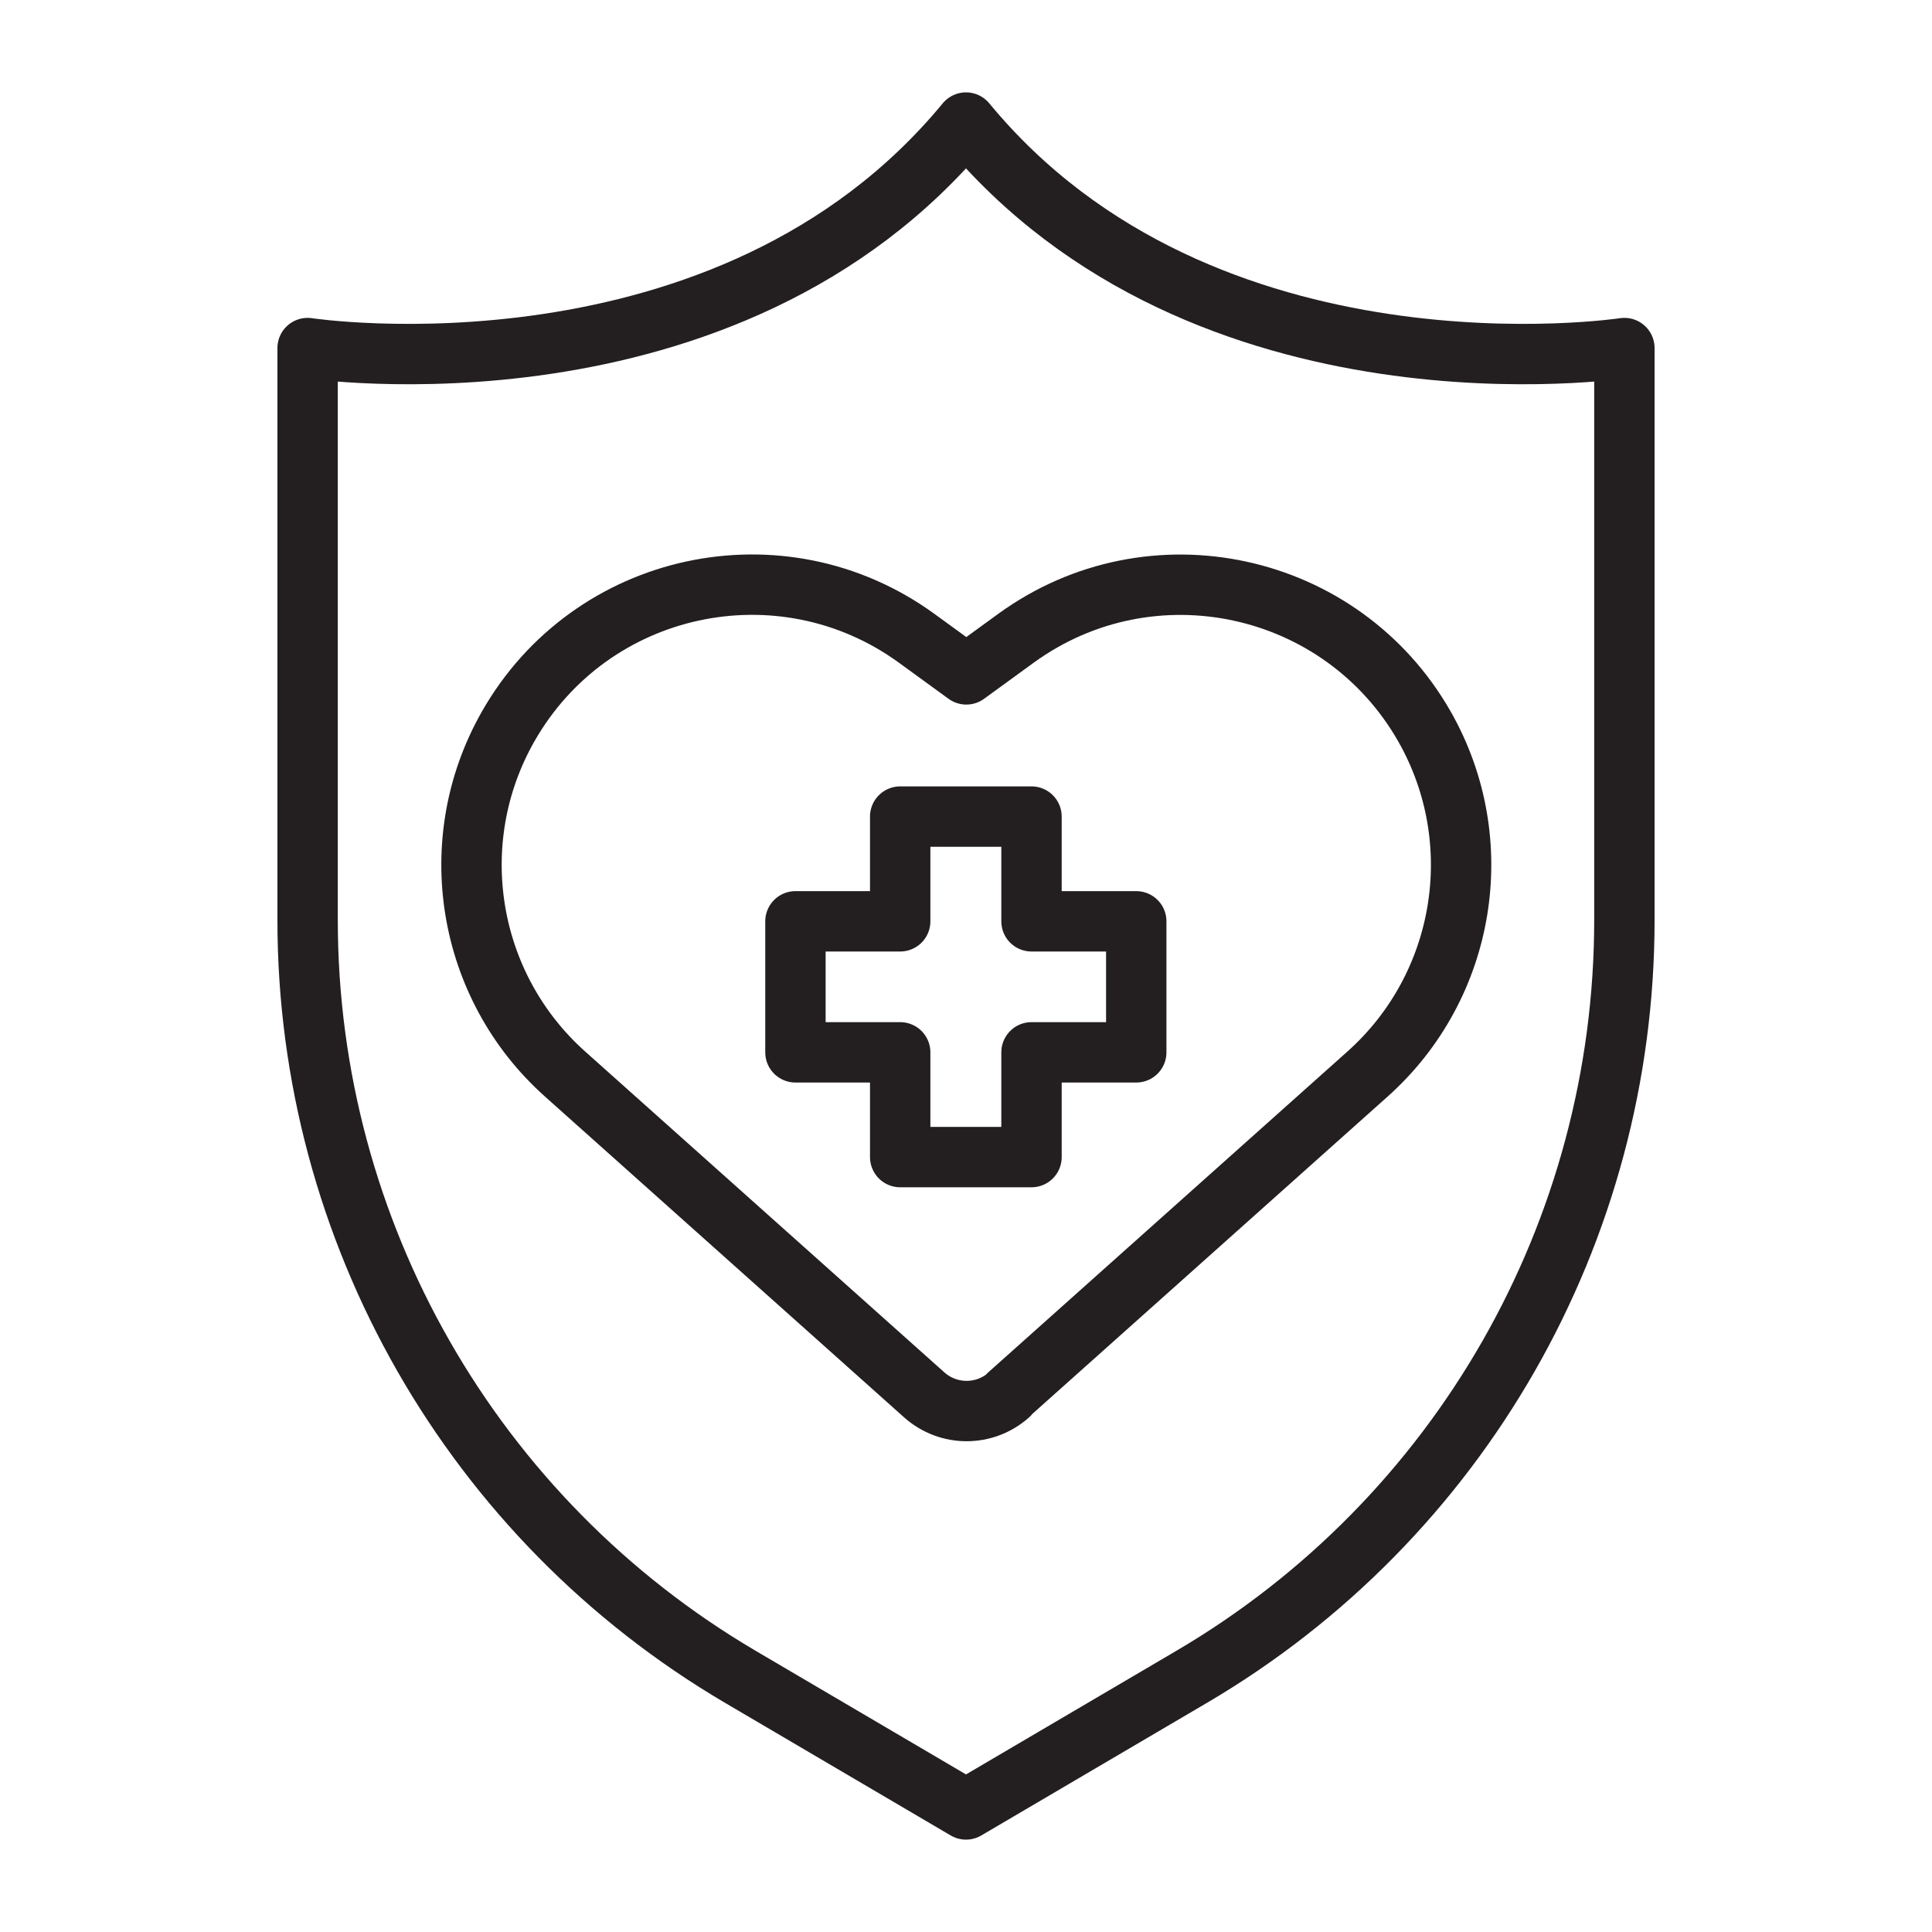
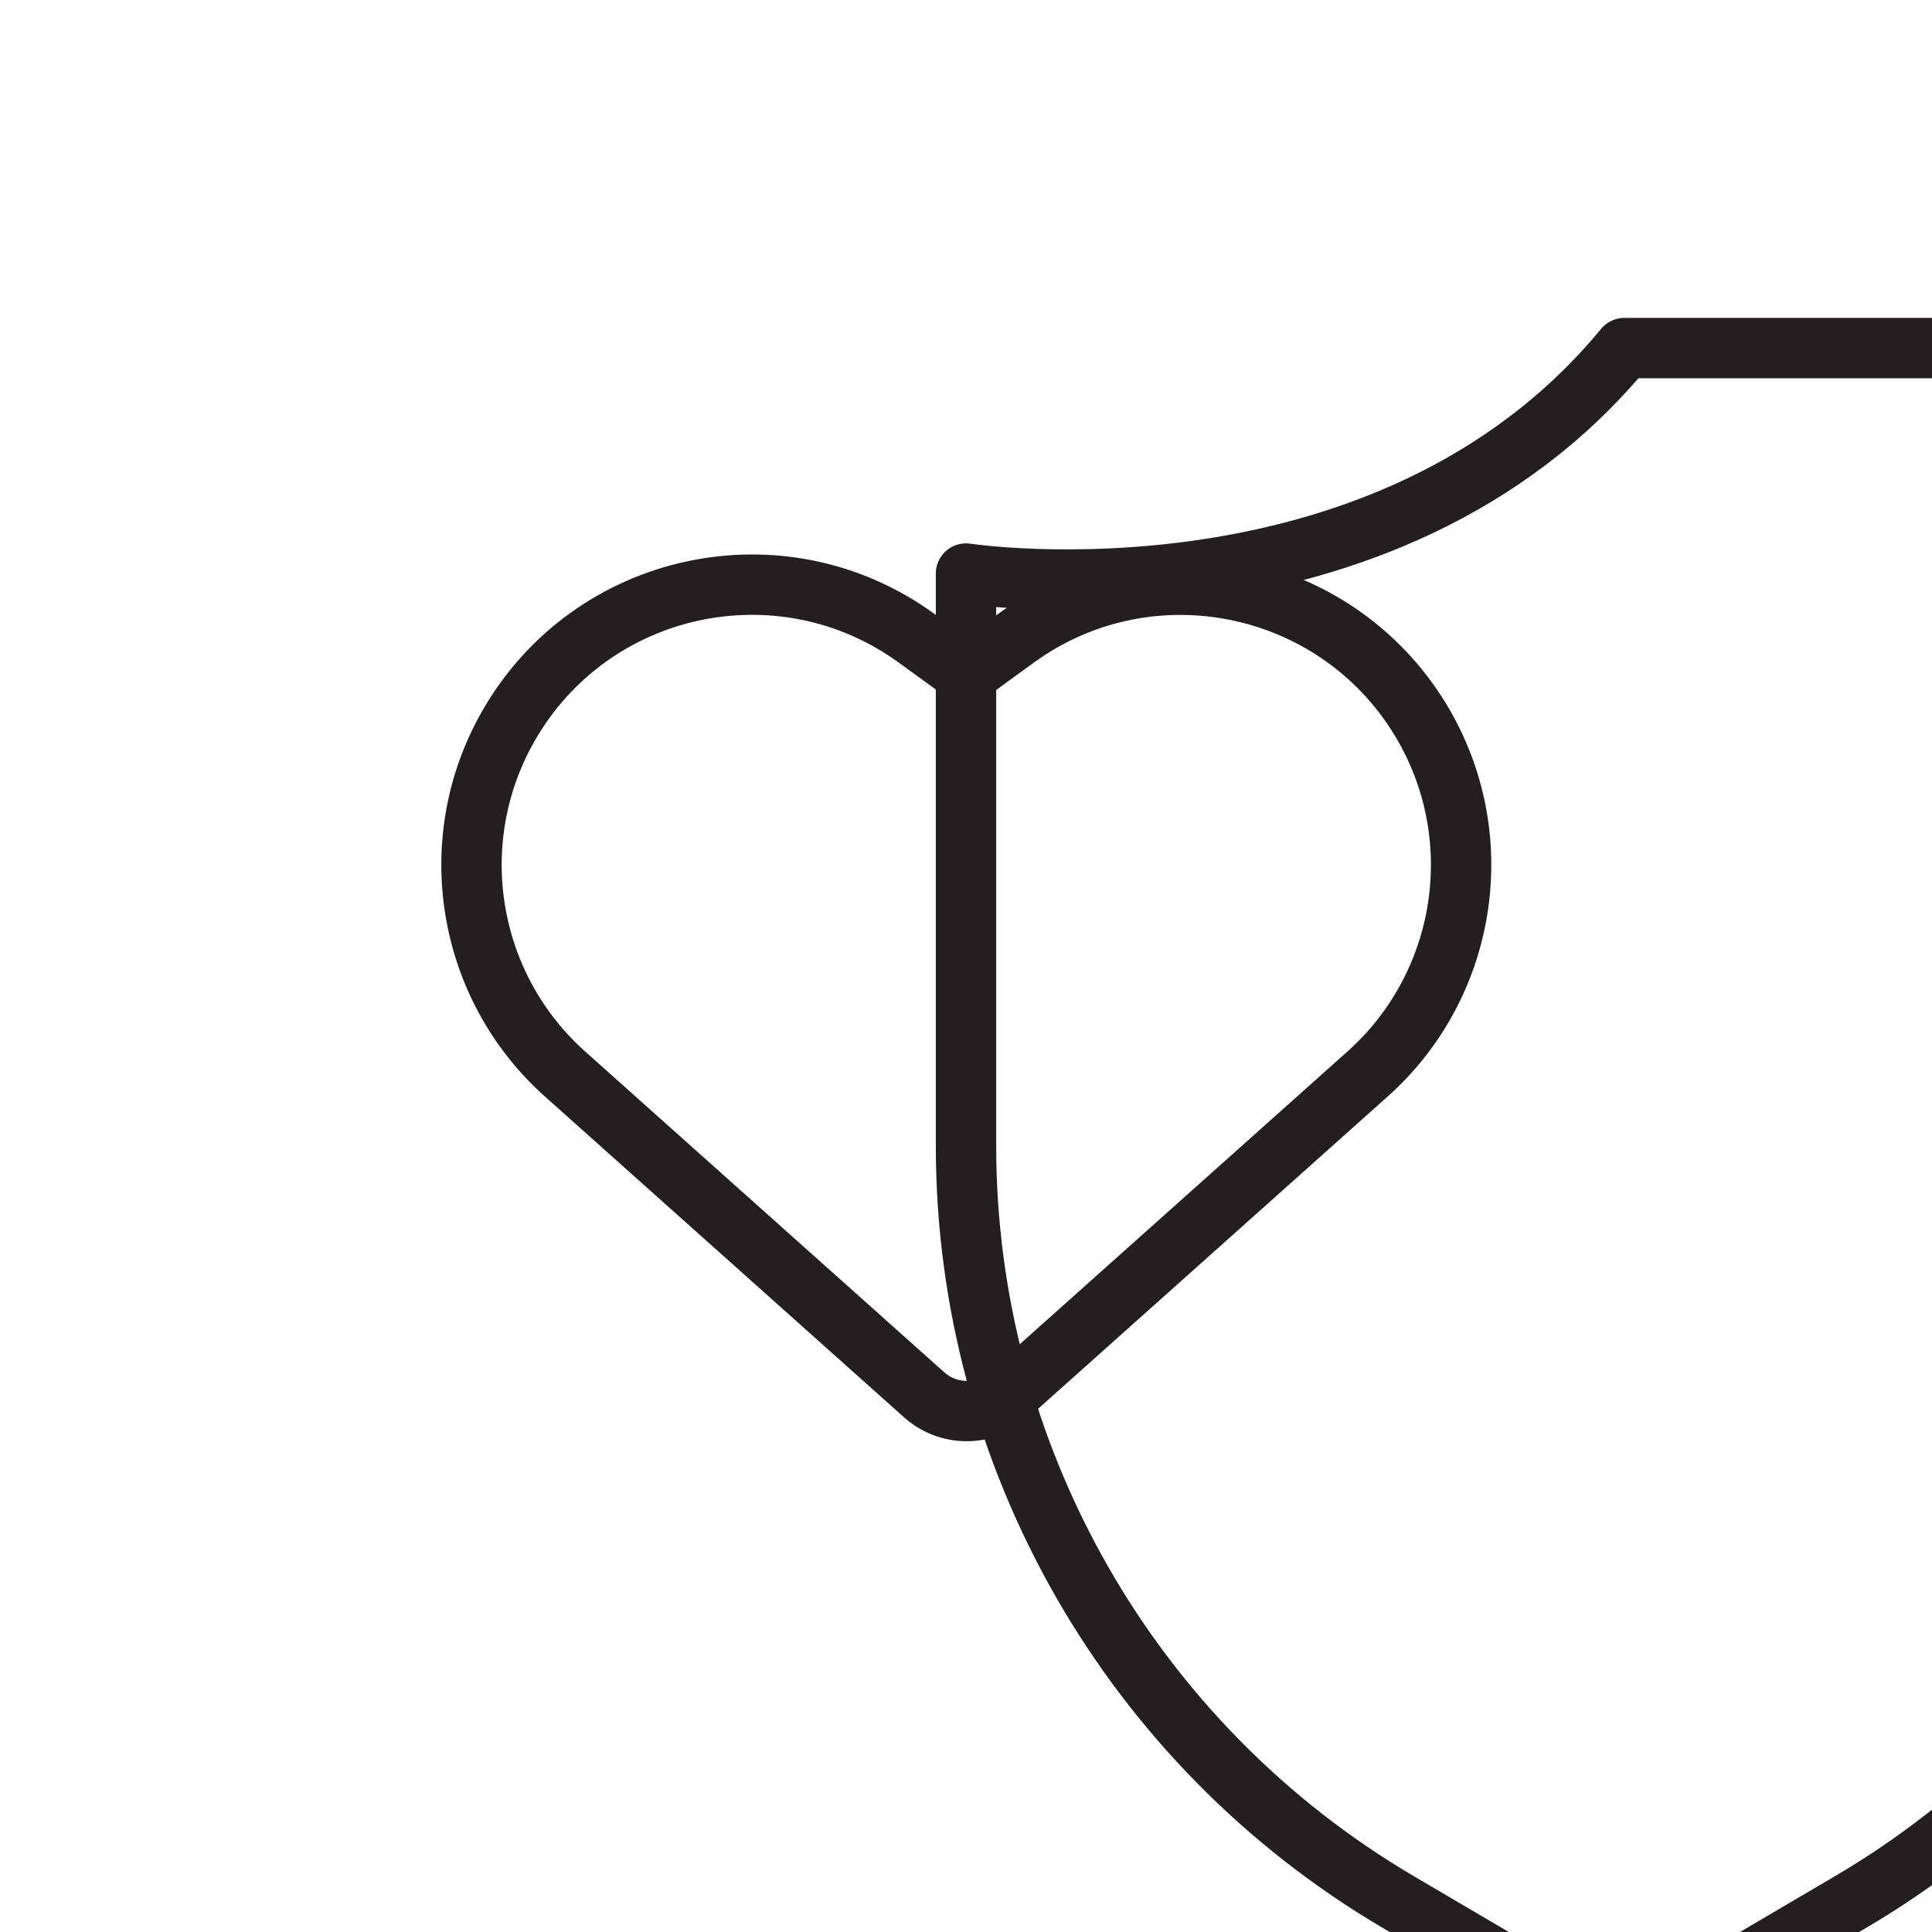
<svg xmlns="http://www.w3.org/2000/svg" id="Layer_1" version="1.1" viewBox="0 0 64 64">
  <defs>
    <style>
      .st0 {
        fill: none;
        stroke: #231f20;
        stroke-linecap: round;
        stroke-linejoin: round;
        stroke-width: 2px;
      }
    </style>
  </defs>
-   <path class="st0" d="M53.81,11.53s-13.9,2.12-21.81-7.47c-7.91,9.59-21.81,7.47-21.81,7.47v18.95c0,10.31,5.46,19.85,14.34,25.07l7.47,4.39,7.47-4.39c8.89-5.22,14.34-14.76,14.34-25.07V11.53Z" />
+   <path class="st0" d="M53.81,11.53c-7.91,9.59-21.81,7.47-21.81,7.47v18.95c0,10.31,5.46,19.85,14.34,25.07l7.47,4.39,7.47-4.39c8.89-5.22,14.34-14.76,14.34-25.07V11.53Z" />
  <path class="st0" d="M33.4,46.21l11.9-10.63c3.26-2.91,4.05-7.71,1.89-11.51h0c-2.74-4.81-9.05-6.18-13.53-2.93l-1.65,1.2-1.65-1.2c-4.48-3.25-10.79-1.89-13.53,2.93h0c-2.16,3.8-1.37,8.6,1.89,11.51l11.9,10.63c.8.71,2,.71,2.8,0Z" />
-   <polygon class="st0" points="29.82 34.86 26.35 34.86 26.35 30.52 29.82 30.52 29.82 27.05 34.17 27.05 34.17 30.52 37.64 30.52 37.64 34.86 34.17 34.86 34.17 38.33 29.82 38.33 29.82 34.86" />
</svg>